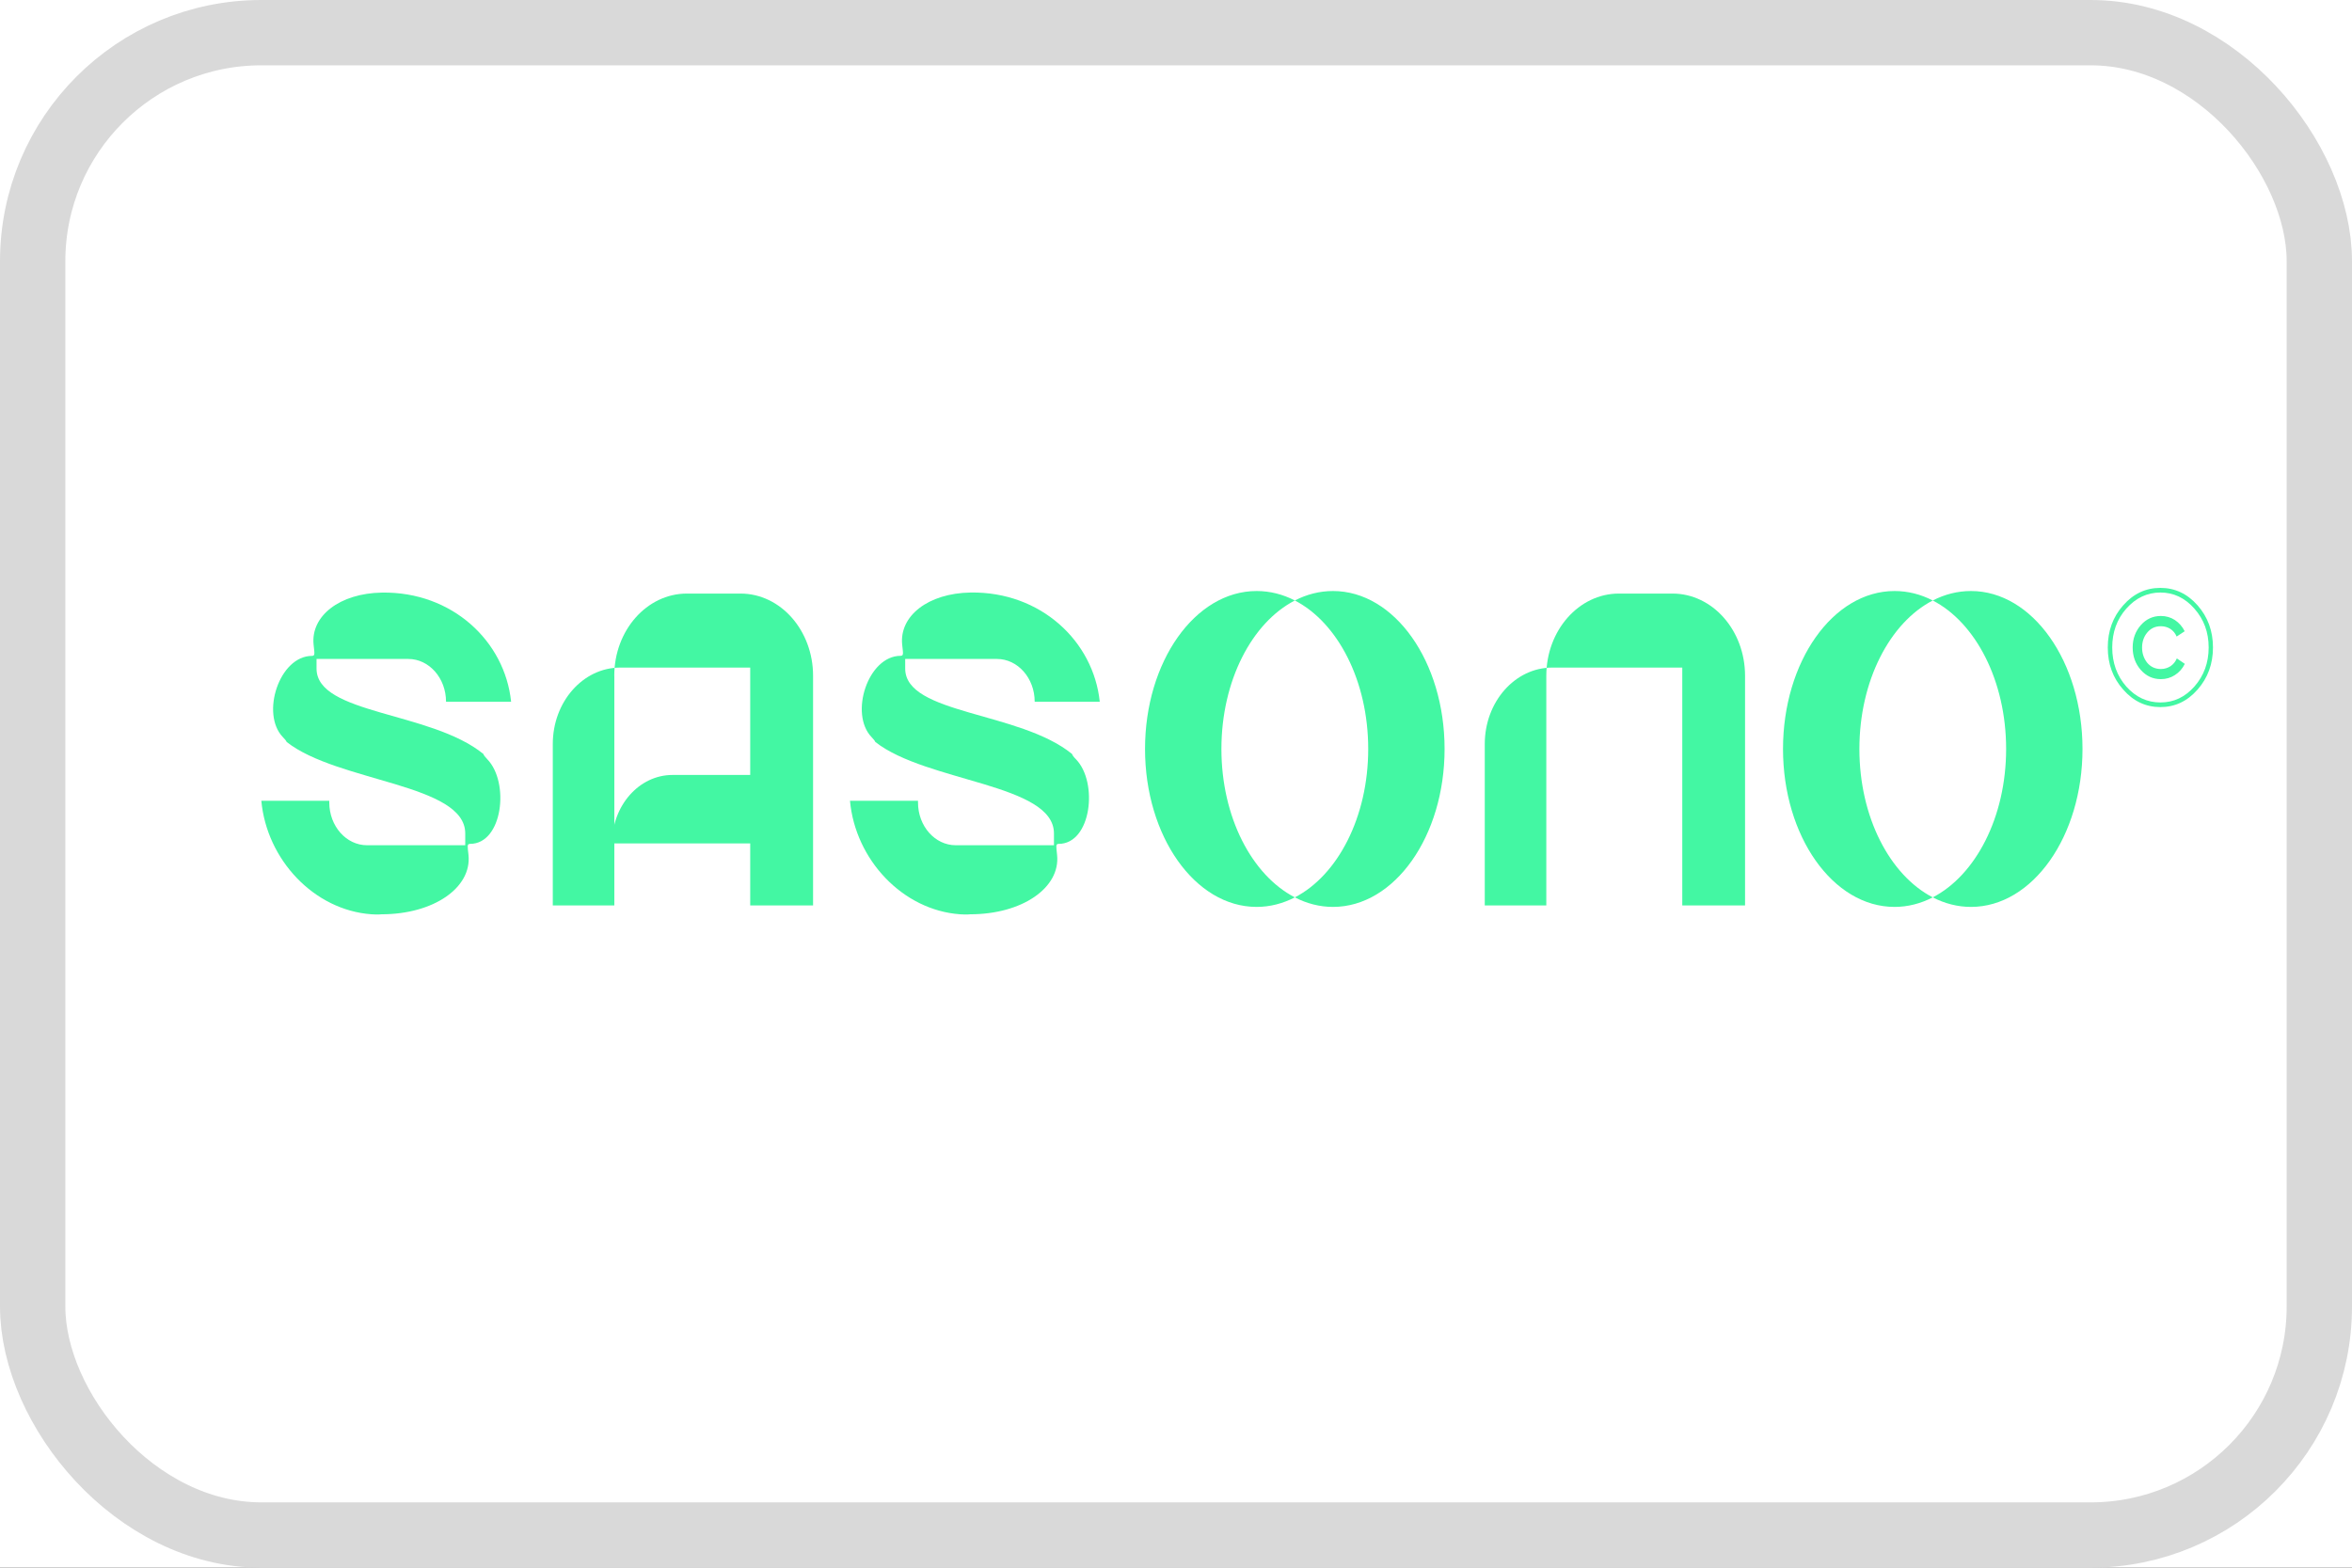
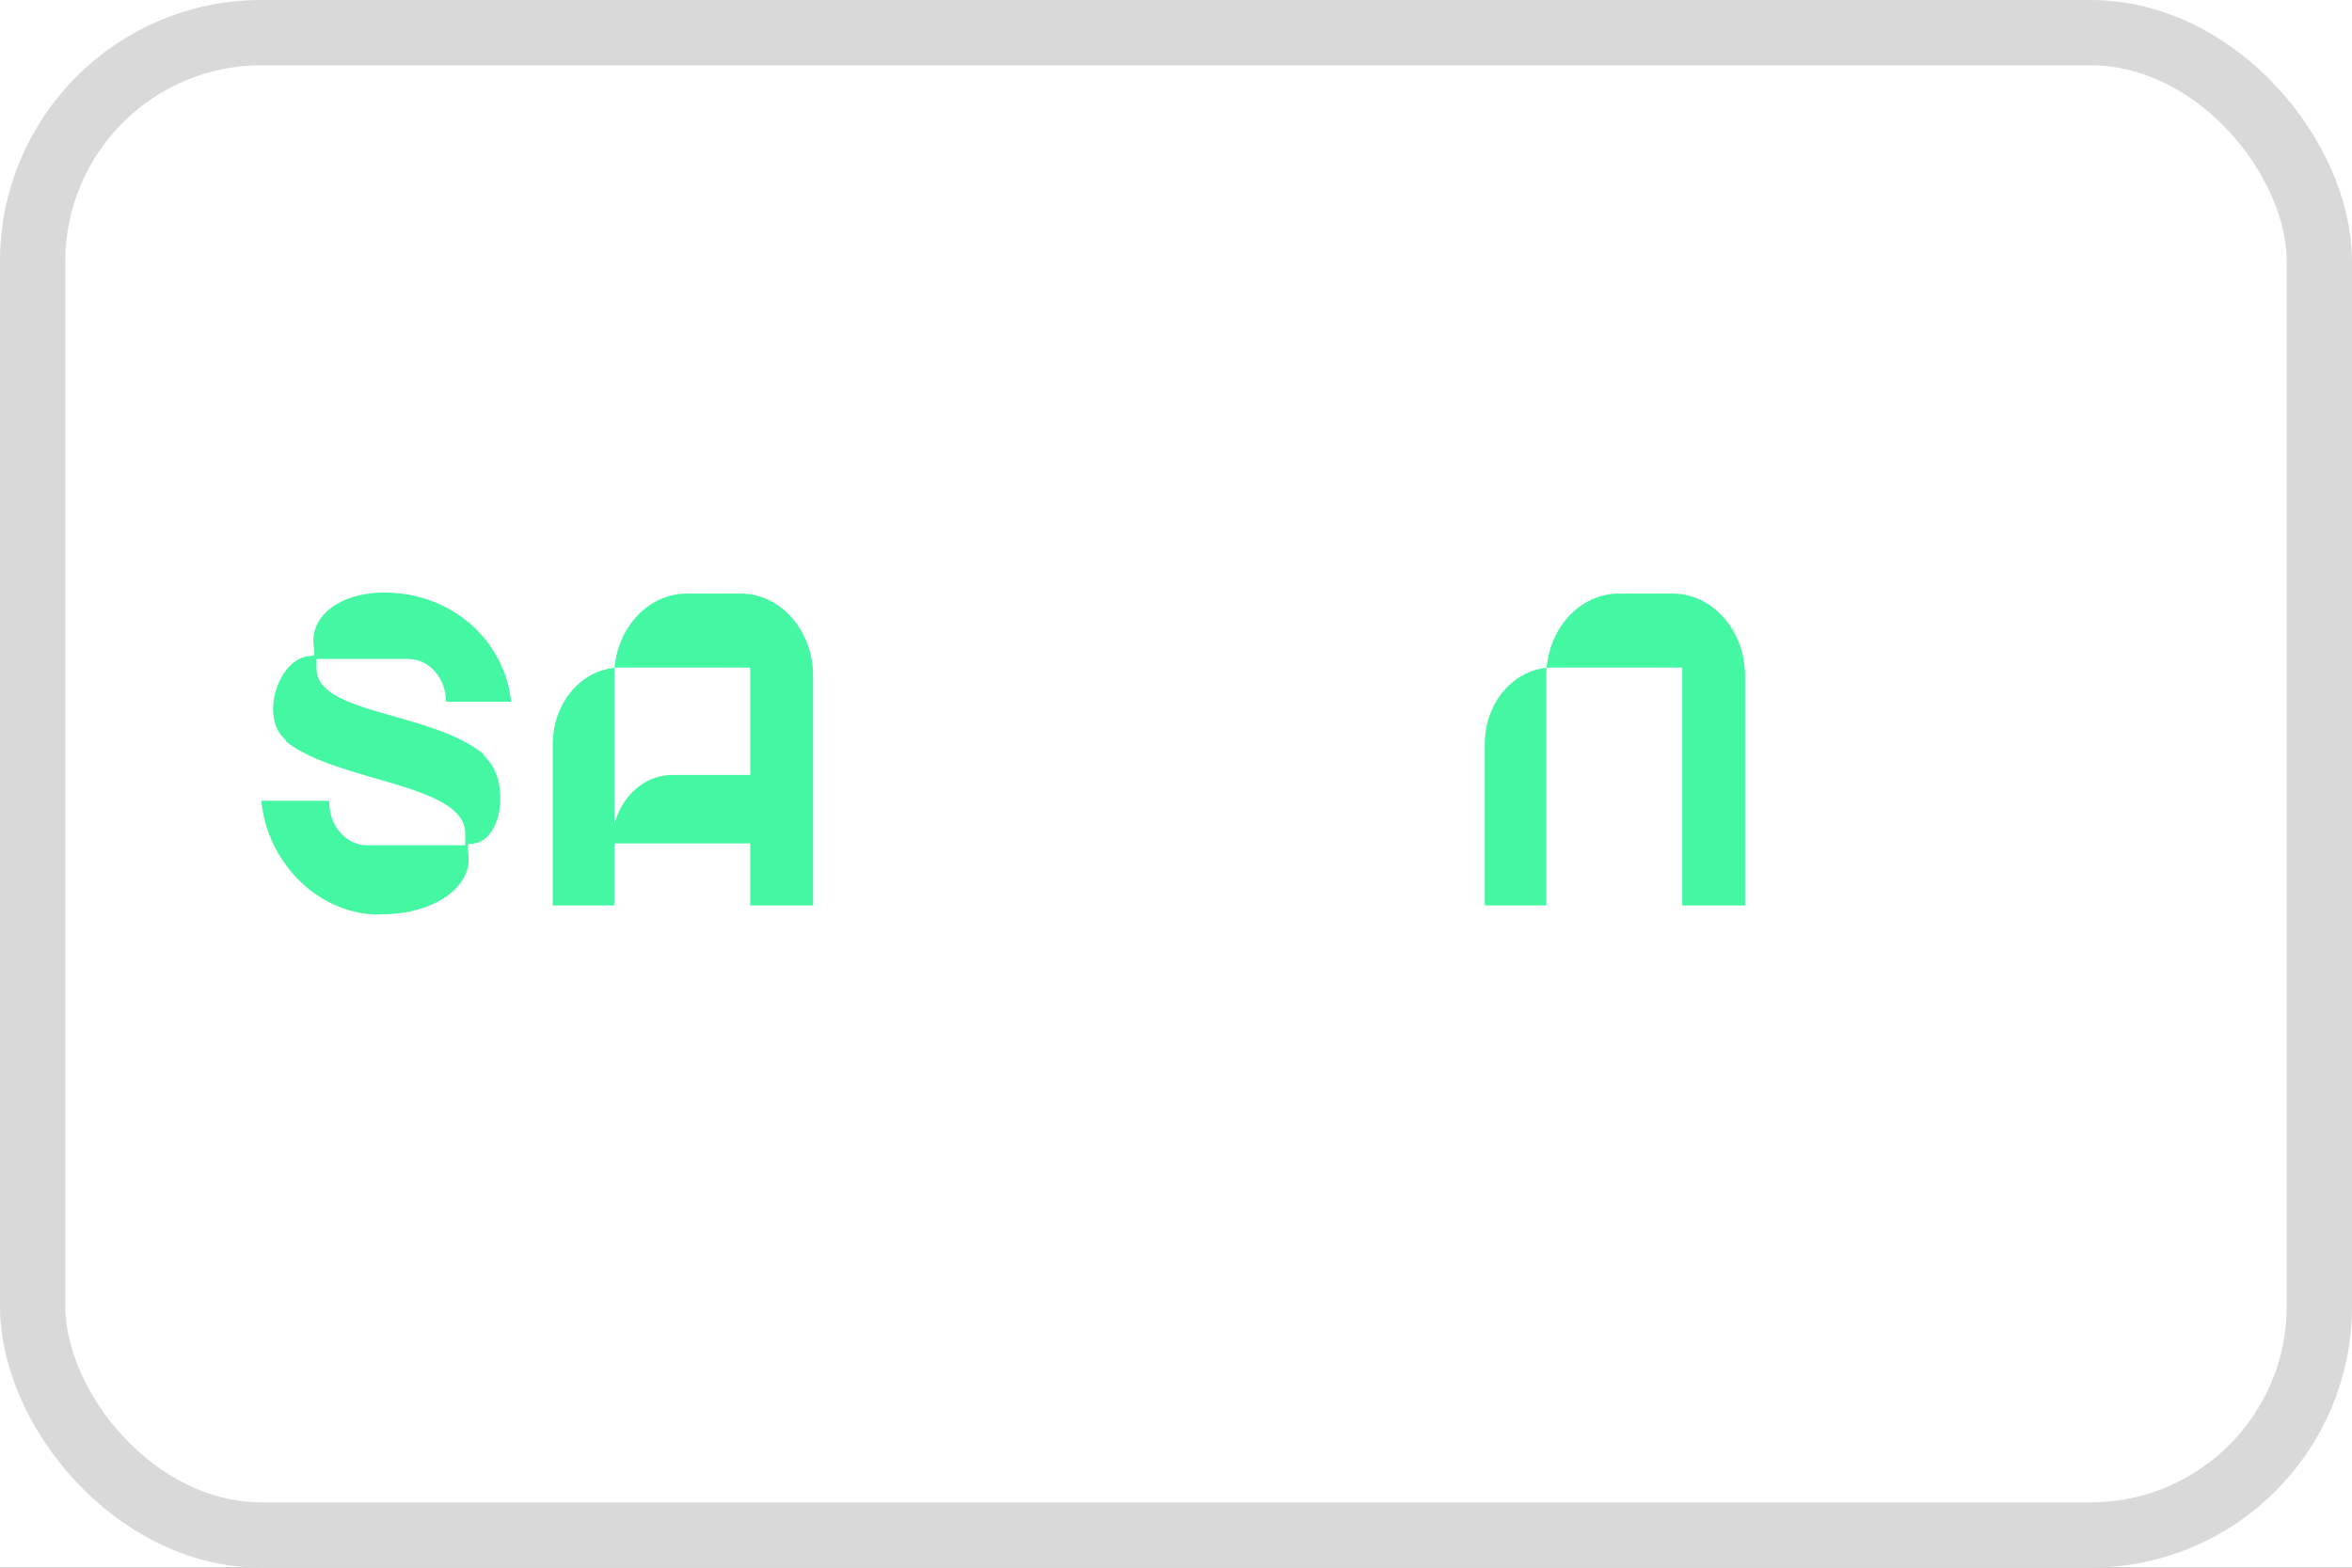
<svg xmlns="http://www.w3.org/2000/svg" width="36" height="24" viewBox="0 0 36 24" fill="none">
  <rect x="0" y="0" width="36" height="24" fill="#333333" stroke="none" />
  <g clip-path="url(#clip0_379_161)">
    <rect width="36" height="24" fill="white" />
    <rect x="0.5" y="0.5" width="35" height="23" rx="3.5" fill="white" stroke="#D9D9D9" />
    <g clip-path="url(#clip1_379_161)">
      <path d="M23.668 10.346V13.861H22.726V11.391C22.726 10.744 23.189 10.22 23.759 10.22H25.749V13.861H26.71V10.346C26.71 9.651 26.212 9.087 25.599 9.087H24.779C24.166 9.087 23.668 9.651 23.668 10.346H23.668Z" fill="#43F7A3" />
      <path d="M9.403 10.346V13.861H8.461V11.391C8.461 10.744 8.923 10.22 9.494 10.22H11.483V13.861H12.445V10.346C12.445 9.651 11.947 9.087 11.334 9.087H10.514C9.9 9.087 9.402 9.651 9.402 10.346H9.403Z" fill="#43F7A3" />
      <path d="M11.514 11.864V12.912H9.368C9.368 12.334 9.782 11.864 10.293 11.864H11.514Z" fill="#43F7A3" />
-       <path d="M33.872 9.912C33.872 10.164 33.793 10.379 33.636 10.557C33.479 10.736 33.289 10.825 33.067 10.825C32.844 10.825 32.655 10.736 32.498 10.557C32.34 10.379 32.262 10.165 32.262 9.912C32.262 9.66 32.34 9.445 32.498 9.267C32.655 9.089 32.844 9 33.067 9C33.289 9 33.479 9.089 33.636 9.267C33.793 9.445 33.872 9.66 33.872 9.912ZM32.545 10.51C32.689 10.672 32.864 10.754 33.068 10.754C33.273 10.754 33.444 10.672 33.588 10.51C33.733 10.345 33.806 10.146 33.806 9.912C33.806 9.679 33.733 9.483 33.588 9.318C33.443 9.153 33.269 9.071 33.068 9.071C32.867 9.071 32.691 9.153 32.545 9.318C32.402 9.48 32.33 9.679 32.33 9.912C32.33 10.146 32.402 10.346 32.545 10.51ZM33.074 10.397C32.953 10.397 32.85 10.35 32.767 10.256C32.685 10.162 32.643 10.048 32.643 9.913C32.643 9.779 32.685 9.665 32.767 9.571C32.85 9.477 32.953 9.43 33.074 9.43C33.153 9.43 33.224 9.45 33.289 9.492C33.353 9.535 33.403 9.591 33.439 9.664L33.316 9.745C33.295 9.695 33.263 9.656 33.22 9.628C33.176 9.6 33.127 9.587 33.074 9.587C32.988 9.587 32.918 9.62 32.865 9.685C32.813 9.748 32.787 9.825 32.787 9.914C32.787 10.003 32.813 10.079 32.865 10.146C32.918 10.209 32.988 10.242 33.074 10.242C33.129 10.242 33.178 10.227 33.222 10.199C33.265 10.17 33.297 10.131 33.319 10.08L33.441 10.163C33.405 10.236 33.355 10.293 33.289 10.335C33.224 10.377 33.153 10.397 33.074 10.397V10.397Z" fill="#43F7A3" />
-       <path d="M14.85 13.997C15.646 13.997 16.232 13.59 16.18 13.09C16.167 12.958 16.155 12.919 16.204 12.919C16.705 12.919 16.812 11.978 16.469 11.624C16.432 11.587 16.414 11.561 16.409 11.543C15.605 10.887 13.855 10.94 13.855 10.235V10.088H15.259C15.578 10.088 15.837 10.381 15.837 10.743H16.833C16.737 9.816 15.929 9.055 14.857 9.071C14.205 9.081 13.763 9.431 13.809 9.87C13.823 10.002 13.834 10.04 13.785 10.04C13.284 10.04 12.997 10.93 13.341 11.285C13.372 11.317 13.391 11.342 13.398 11.359C14.184 11.977 16.132 11.997 16.132 12.759V12.94H14.629C14.31 12.94 14.051 12.647 14.051 12.285V12.259H13.01C13.091 13.158 13.814 13.934 14.696 13.997C14.801 14.004 14.85 13.997 14.85 13.997Z" fill="#43F7A3" />
-       <path d="M18.695 11.466C18.695 10.421 19.163 9.531 19.819 9.193C19.637 9.099 19.439 9.048 19.234 9.048C18.291 9.048 17.526 10.13 17.526 11.466C17.526 12.801 18.291 13.884 19.234 13.884C19.439 13.884 19.636 13.832 19.819 13.738C19.163 13.4 18.695 12.511 18.695 11.466ZM20.403 9.048C20.198 9.048 20.001 9.099 19.819 9.193C20.474 9.531 20.942 10.421 20.942 11.466C20.942 12.511 20.474 13.4 19.819 13.738C20 13.832 20.198 13.884 20.403 13.884C21.346 13.884 22.111 12.801 22.111 11.466C22.111 10.13 21.346 9.048 20.403 9.048Z" fill="#43F7A3" />
      <path d="M5.84 13.997C6.636 13.997 7.222 13.59 7.171 13.09C7.157 12.958 7.145 12.919 7.195 12.919C7.695 12.919 7.802 11.978 7.459 11.624C7.423 11.587 7.404 11.561 7.399 11.543C6.595 10.887 4.845 10.94 4.845 10.235V10.088H6.249C6.568 10.088 6.827 10.381 6.827 10.743H7.823C7.728 9.816 6.92 9.056 5.848 9.072C5.196 9.082 4.754 9.432 4.8 9.87C4.814 10.002 4.825 10.041 4.776 10.041C4.274 10.041 3.987 10.931 4.33 11.285C4.362 11.317 4.381 11.342 4.388 11.359C5.173 11.977 7.121 11.997 7.121 12.759V12.94H5.618C5.299 12.94 5.04 12.647 5.04 12.285V12.259H4C4.082 13.158 4.804 13.934 5.687 13.997C5.791 14.004 5.84 13.997 5.84 13.997Z" fill="#43F7A3" />
-       <path d="M28.46 11.466C28.46 10.421 28.928 9.531 29.583 9.193C29.401 9.099 29.204 9.048 28.998 9.048C28.055 9.048 27.291 10.13 27.291 11.466C27.291 12.801 28.055 13.884 28.998 13.884C29.204 13.884 29.4 13.832 29.583 13.738C28.928 13.4 28.46 12.511 28.46 11.466ZM30.168 9.048C29.962 9.048 29.766 9.099 29.583 9.193C30.238 9.531 30.706 10.421 30.706 11.466C30.706 12.511 30.238 13.4 29.583 13.738C29.765 13.832 29.962 13.884 30.168 13.884C31.111 13.884 31.875 12.801 31.875 11.466C31.875 10.13 31.11 9.048 30.168 9.048Z" fill="#43F7A3" />
    </g>
  </g>
  <defs>
    <clipPath id="clip0_379_161">
      <rect width="36" height="24" fill="white" />
    </clipPath>
    <clipPath id="clip1_379_161">
      <rect width="30" height="5" fill="white" transform="translate(4 9)" />
    </clipPath>
  </defs>
</svg>